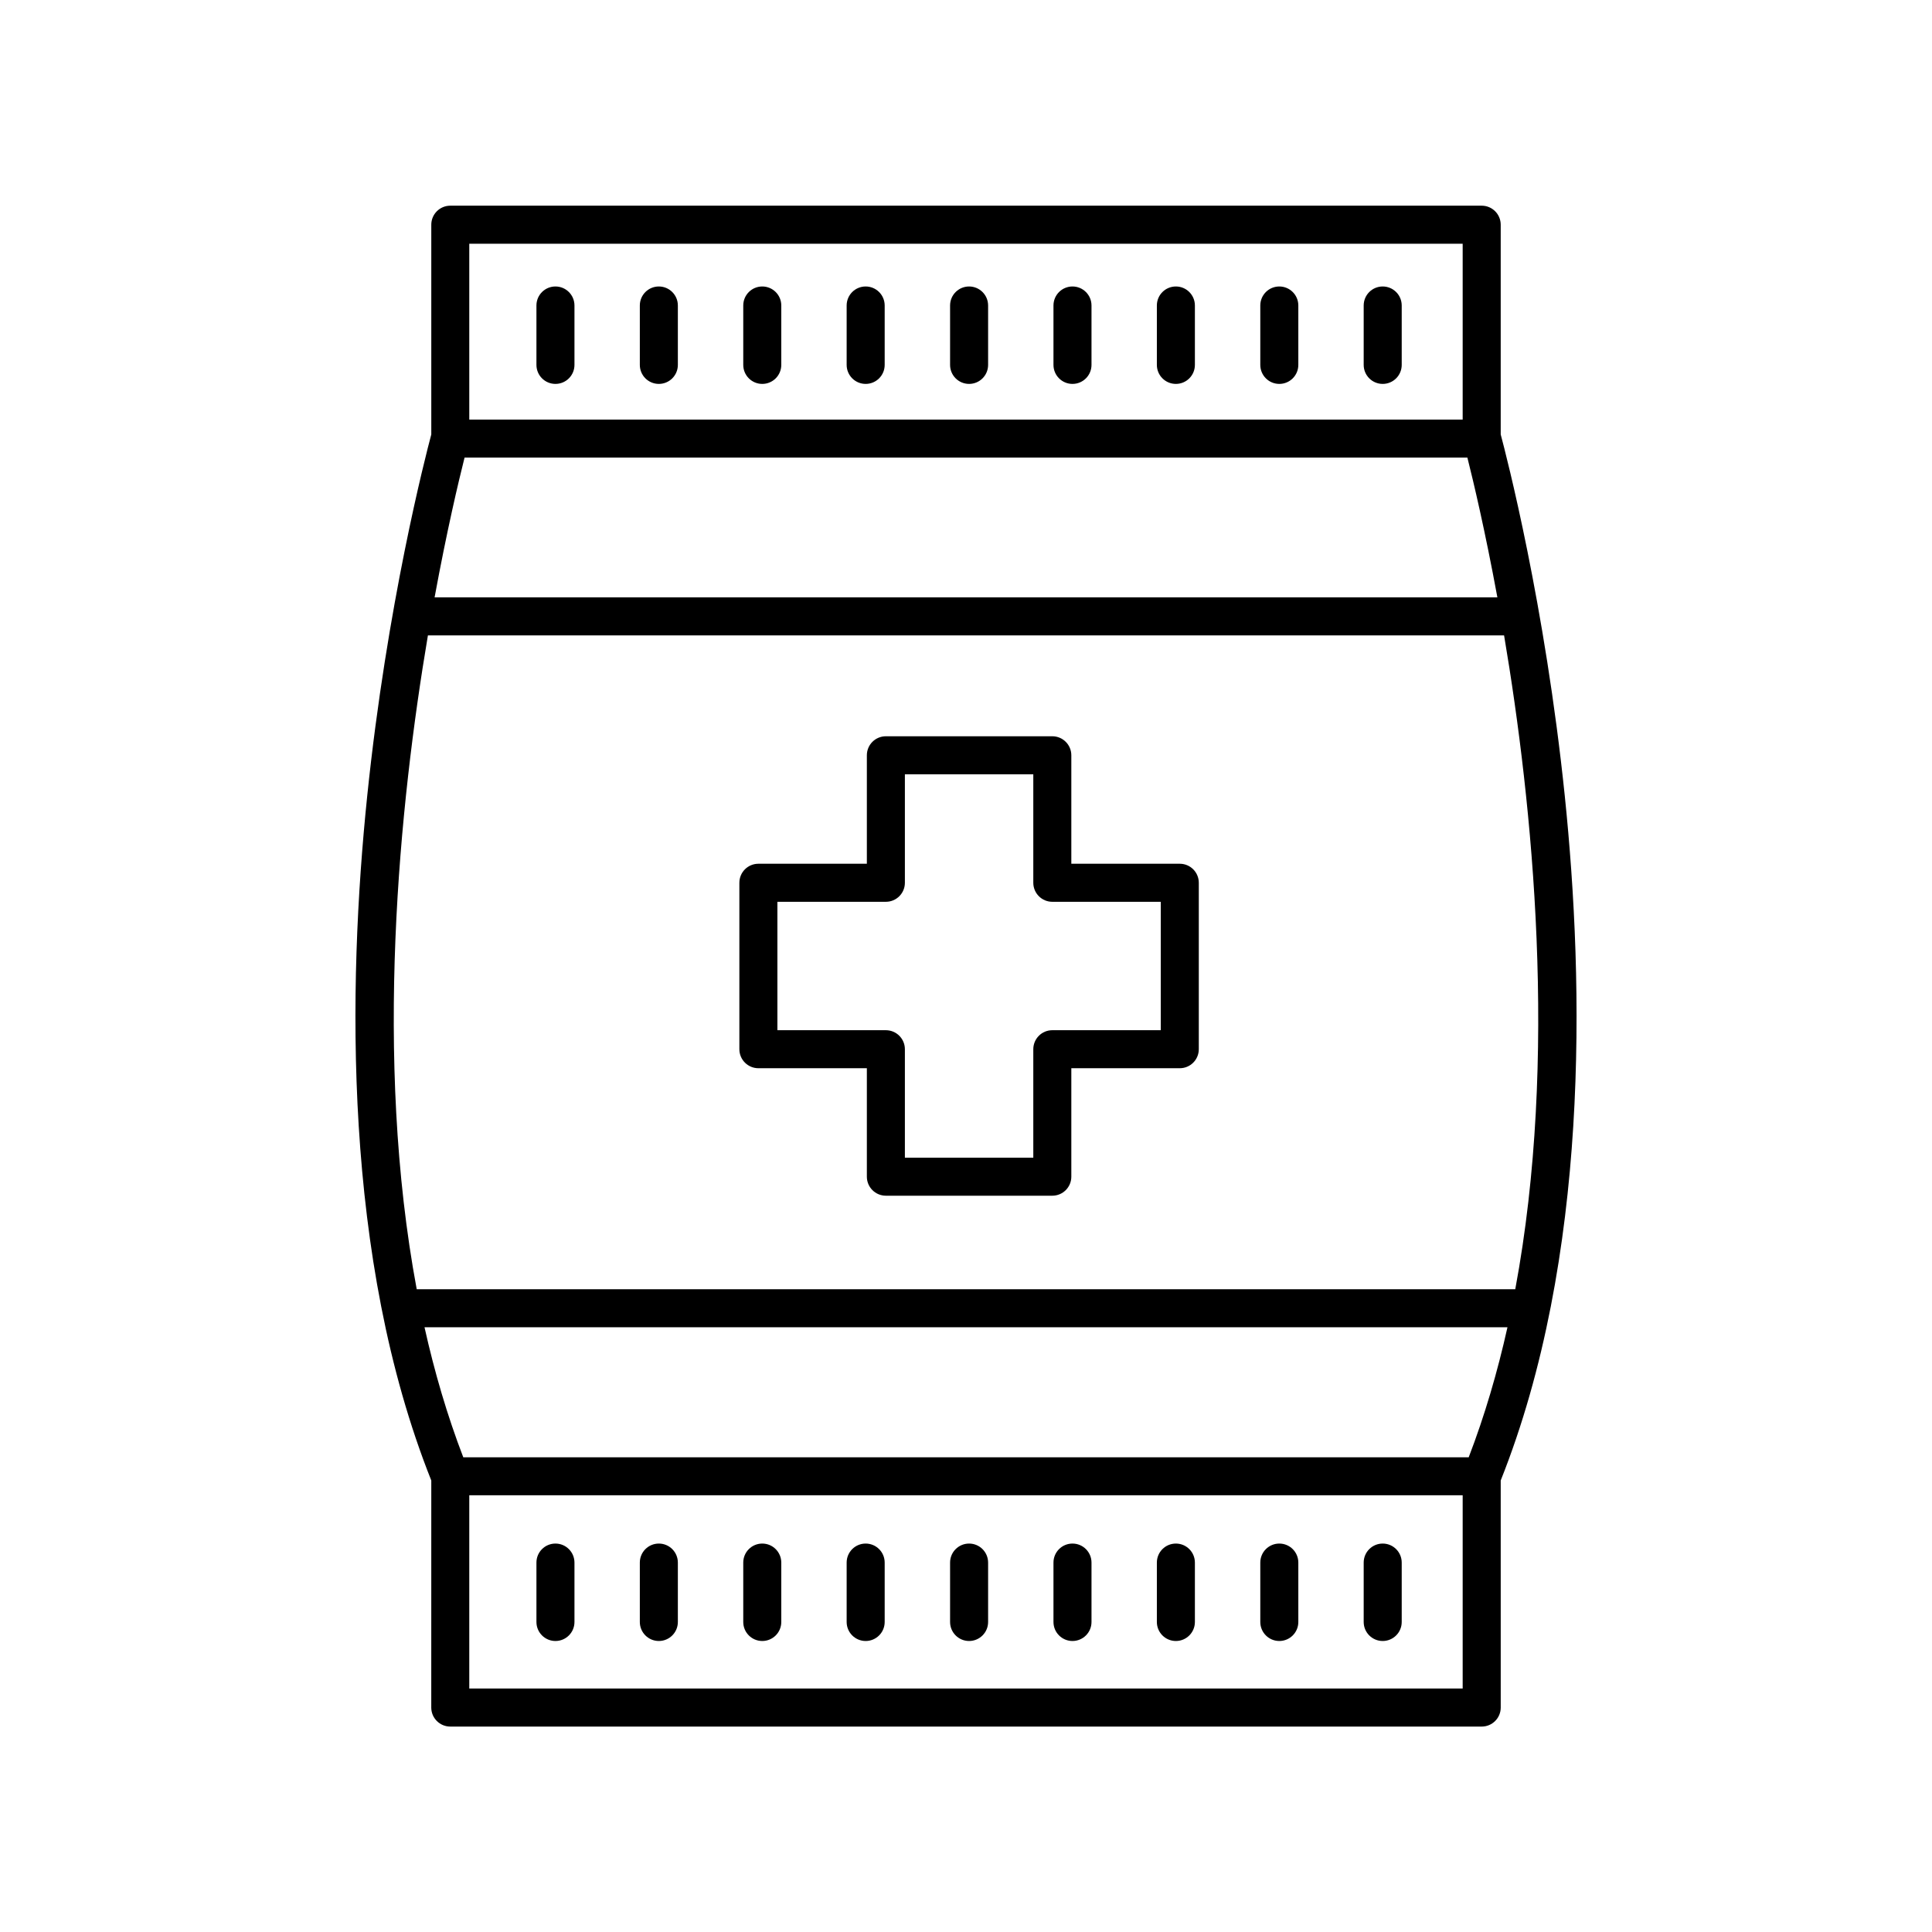
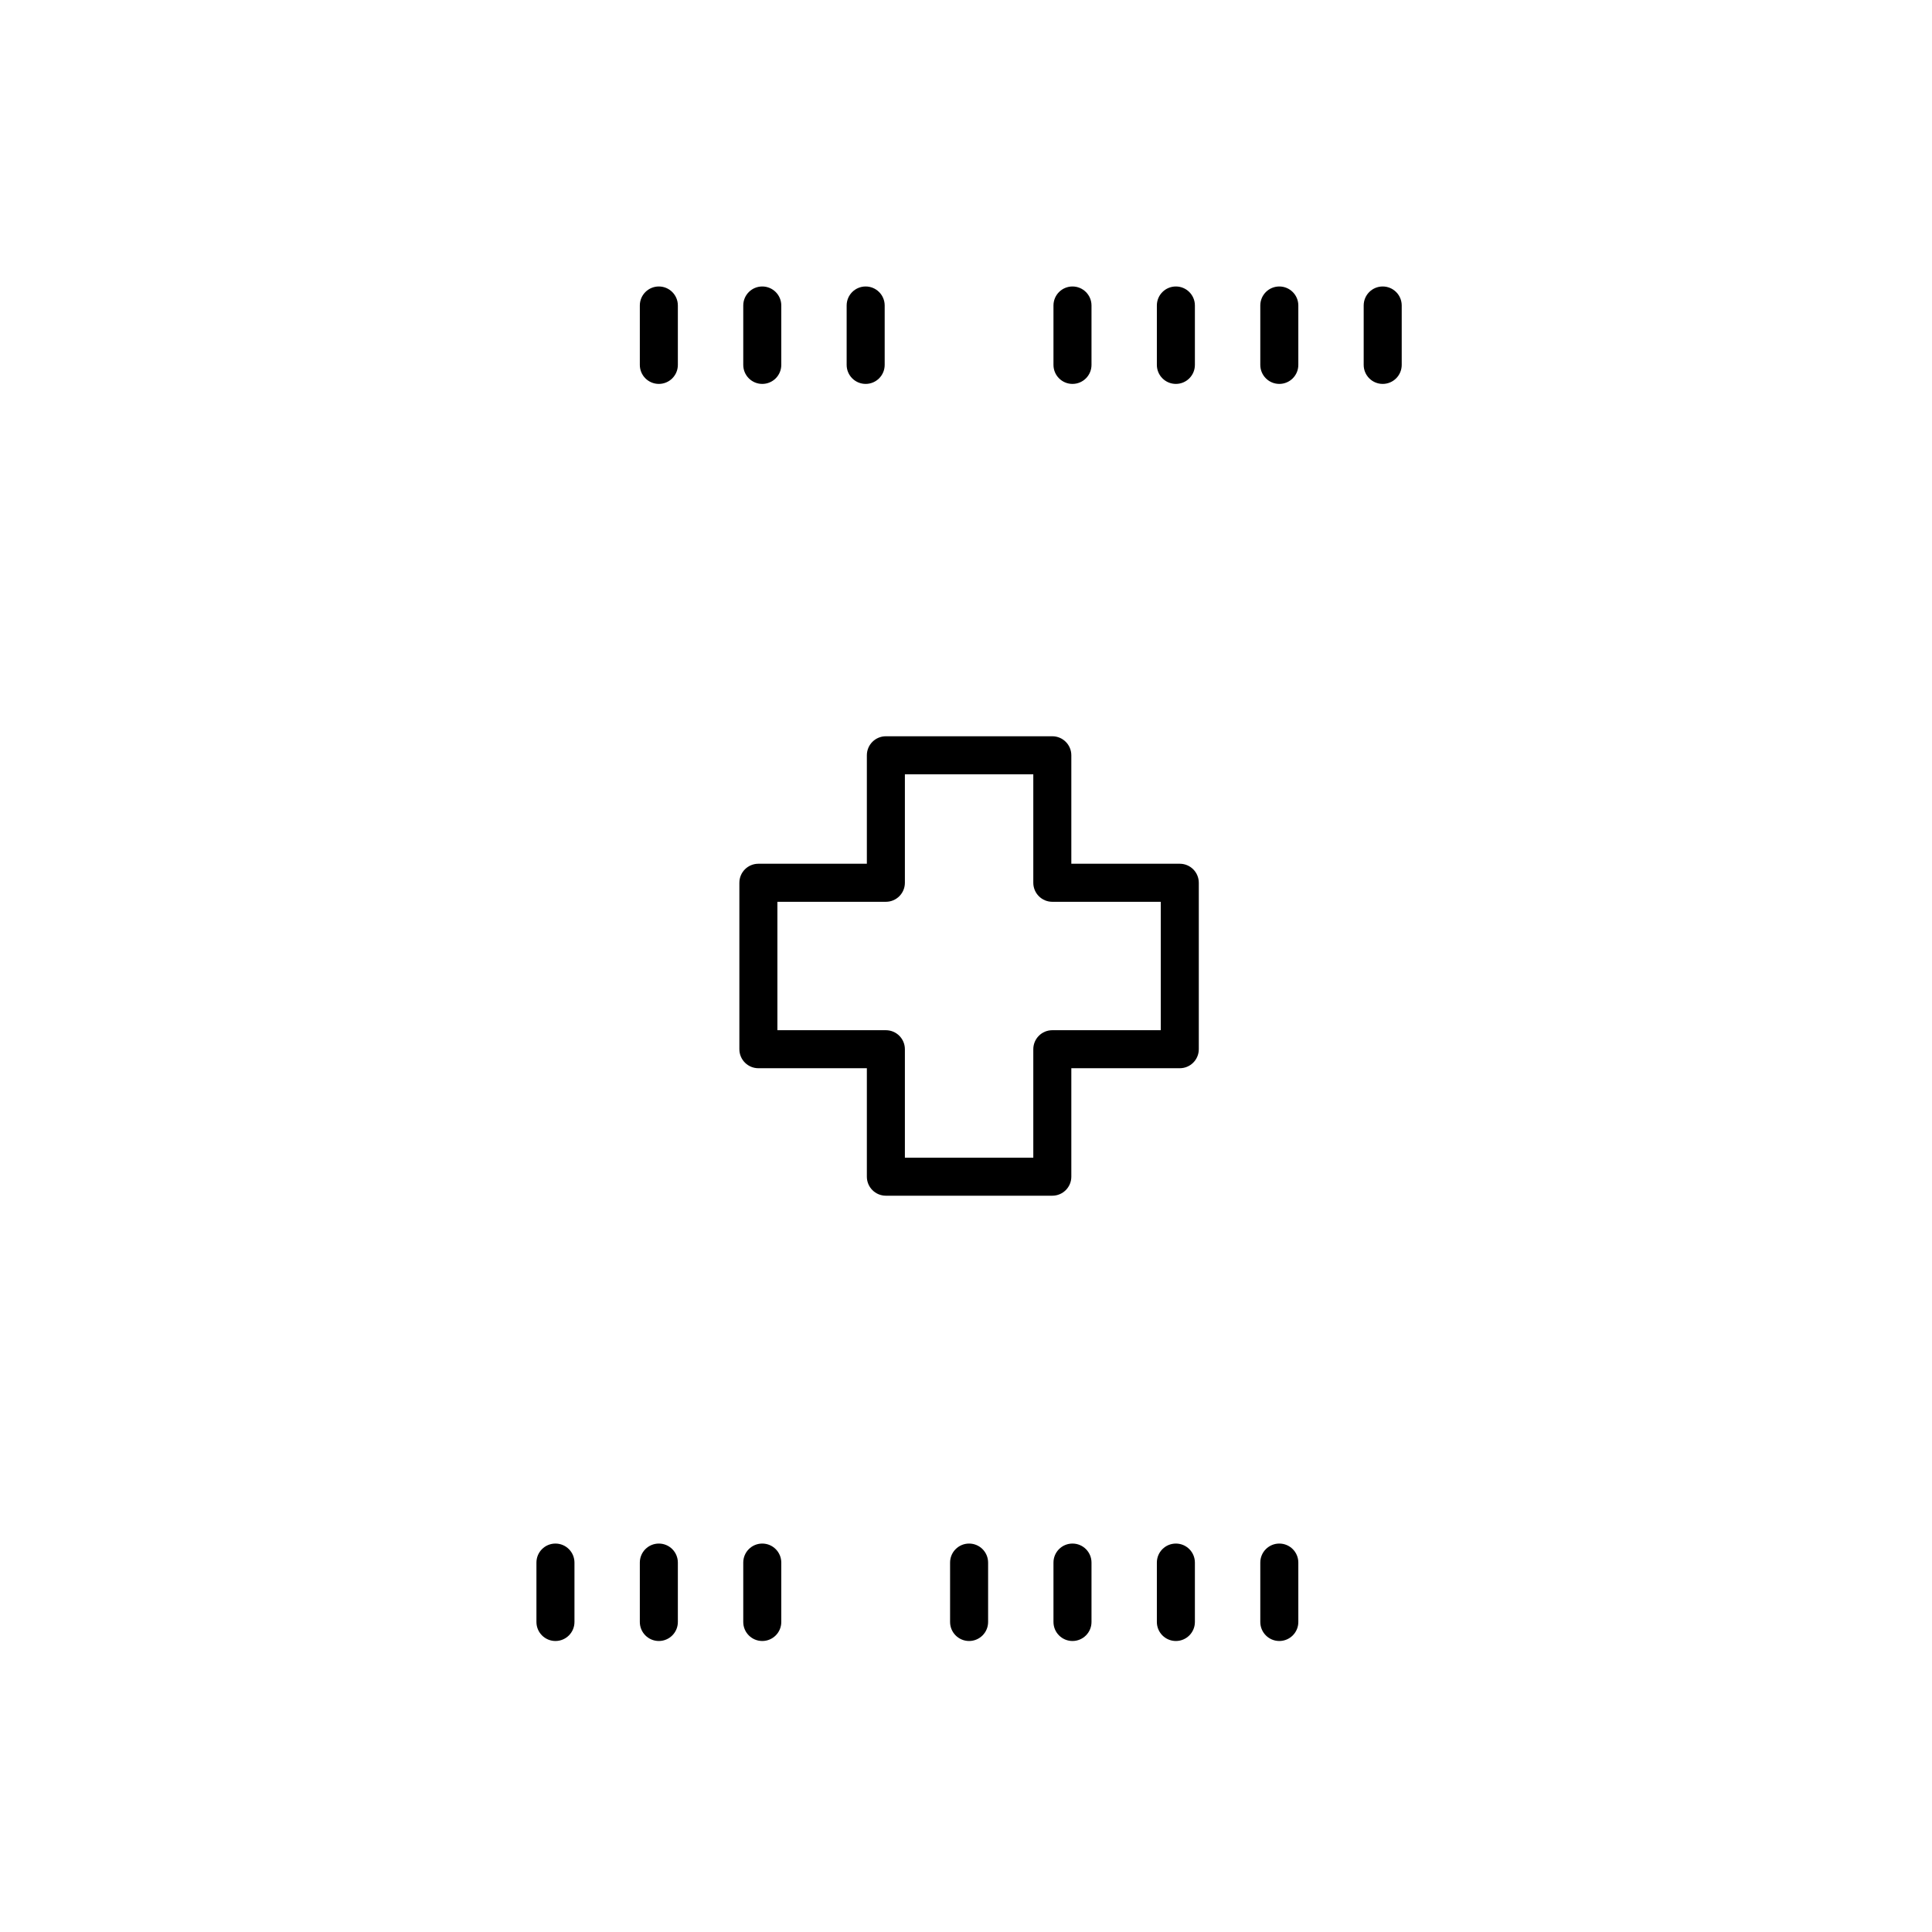
<svg xmlns="http://www.w3.org/2000/svg" fill="#000000" width="800px" height="800px" version="1.1" viewBox="144 144 512 512">
  <g>
    <path d="m344.98 427.09h28.746v28.746c0 2.781 2.254 5.039 5.039 5.039h44.109c2.785 0 5.039-2.254 5.039-5.039v-28.746h28.742c2.785 0 5.039-2.254 5.039-5.039v-44.109c0-2.781-2.254-5.039-5.039-5.039h-28.742v-28.746c0-2.781-2.254-5.039-5.039-5.039h-44.109c-2.785 0-5.039 2.254-5.039 5.039v28.746h-28.746c-2.785 0-5.039 2.254-5.039 5.039v44.109c0.004 2.785 2.254 5.039 5.039 5.039zm5.039-44.105h28.746c2.785 0 5.039-2.254 5.039-5.039v-28.746h34.031v28.746c0 2.781 2.254 5.039 5.039 5.039h28.742v34.031h-28.742c-2.785 0-5.039 2.254-5.039 5.039v28.746h-34.031v-28.746c0-2.781-2.254-5.039-5.039-5.039h-28.746z" />
-     <path d="m258.29 596.52c0 2.781 2.254 5.039 5.039 5.039h273.34c2.785 0 5.039-2.254 5.039-5.039l-0.004-60.18c23.434-58.84 22.18-131.06 16.98-181.41-5.254-50.812-15.484-90.207-16.98-95.797v-55.586c0-2.781-2.254-5.039-5.039-5.039h-273.33c-2.785 0-5.039 2.254-5.039 5.039v55.59c-1.496 5.59-11.723 44.984-16.98 95.797-5.199 50.348-6.453 122.57 16.98 181.41zm10.074-5.039v-51.219h263.26v51.219zm263.26-382.89v46.605l-263.26-0.004v-46.605zm-264.51 56.68h265.76c1.574 6.246 4.688 19.332 7.949 37.039h-281.65c3.254-17.707 6.367-30.793 7.941-37.039zm-9.715 47.113h285.2c7.562 44.754 14.406 111.93 2.965 173.27h-291.13c-11.434-61.32-4.59-128.51 2.969-173.27zm-0.902 183.35h287c-2.644 11.844-6.023 23.395-10.273 34.461h-266.45c-4.25-11.062-7.633-22.613-10.273-34.461z" />
    <path d="m510.43 245.74c2.785 0 5.039-2.254 5.039-5.039v-15.742c0-2.781-2.254-5.039-5.039-5.039s-5.039 2.254-5.039 5.039v15.742c0 2.781 2.254 5.039 5.039 5.039z" />
    <path d="m483.03 245.74c2.785 0 5.039-2.254 5.039-5.039v-15.742c0-2.781-2.254-5.039-5.039-5.039s-5.039 2.254-5.039 5.039v15.742c0.004 2.781 2.254 5.039 5.039 5.039z" />
    <path d="m455.62 245.74c2.785 0 5.039-2.254 5.039-5.039v-15.742c0-2.781-2.254-5.039-5.039-5.039s-5.039 2.254-5.039 5.039v15.742c0 2.781 2.254 5.039 5.039 5.039z" />
    <path d="m428.22 245.74c2.785 0 5.039-2.254 5.039-5.039v-15.742c0-2.781-2.254-5.039-5.039-5.039s-5.039 2.254-5.039 5.039v15.742c0 2.781 2.254 5.039 5.039 5.039z" />
-     <path d="m400.82 245.74c2.785 0 5.039-2.254 5.039-5.039v-15.742c0-2.781-2.254-5.039-5.039-5.039s-5.039 2.254-5.039 5.039v15.742c0 2.781 2.254 5.039 5.039 5.039z" />
    <path d="m373.41 245.74c2.785 0 5.039-2.254 5.039-5.039v-15.742c0-2.781-2.254-5.039-5.039-5.039s-5.039 2.254-5.039 5.039v15.742c0 2.781 2.254 5.039 5.039 5.039z" />
    <path d="m346.01 245.74c2.785 0 5.039-2.254 5.039-5.039v-15.742c0-2.781-2.254-5.039-5.039-5.039-2.785 0-5.039 2.254-5.039 5.039v15.742c0 2.781 2.254 5.039 5.039 5.039z" />
    <path d="m318.6 245.74c2.785 0 5.039-2.254 5.039-5.039v-15.742c0-2.781-2.254-5.039-5.039-5.039-2.785 0-5.039 2.254-5.039 5.039v15.742c0 2.781 2.254 5.039 5.039 5.039z" />
-     <path d="m291.2 245.74c2.785 0 5.039-2.254 5.039-5.039v-15.742c0-2.781-2.254-5.039-5.039-5.039-2.785 0-5.039 2.254-5.039 5.039v15.742c0 2.781 2.254 5.039 5.039 5.039z" />
-     <path d="m510.43 553.06c-2.785 0-5.039 2.254-5.039 5.039v15.742c0 2.781 2.254 5.039 5.039 5.039s5.039-2.254 5.039-5.039v-15.742c0-2.781-2.254-5.039-5.039-5.039z" />
    <path d="m483.03 553.06c-2.785 0-5.039 2.254-5.039 5.039v15.742c0 2.781 2.254 5.039 5.039 5.039s5.039-2.254 5.039-5.039v-15.742c0-2.781-2.254-5.039-5.039-5.039z" />
    <path d="m455.62 553.06c-2.785 0-5.039 2.254-5.039 5.039v15.742c0 2.781 2.254 5.039 5.039 5.039s5.039-2.254 5.039-5.039v-15.742c0-2.781-2.254-5.039-5.039-5.039z" />
    <path d="m428.22 553.06c-2.785 0-5.039 2.254-5.039 5.039v15.742c0 2.781 2.254 5.039 5.039 5.039s5.039-2.254 5.039-5.039v-15.742c0-2.781-2.254-5.039-5.039-5.039z" />
    <path d="m400.82 553.06c-2.785 0-5.039 2.254-5.039 5.039v15.742c0 2.781 2.254 5.039 5.039 5.039s5.039-2.254 5.039-5.039v-15.742c-0.004-2.781-2.254-5.039-5.039-5.039z" />
-     <path d="m373.41 553.06c-2.785 0-5.039 2.254-5.039 5.039v15.742c0 2.781 2.254 5.039 5.039 5.039s5.039-2.254 5.039-5.039v-15.742c0-2.781-2.254-5.039-5.039-5.039z" />
    <path d="m346.01 553.06c-2.785 0-5.039 2.254-5.039 5.039v15.742c0 2.781 2.254 5.039 5.039 5.039 2.785 0 5.039-2.254 5.039-5.039v-15.742c-0.004-2.781-2.258-5.039-5.039-5.039z" />
    <path d="m318.6 553.06c-2.785 0-5.039 2.254-5.039 5.039v15.742c0 2.781 2.254 5.039 5.039 5.039 2.785 0 5.039-2.254 5.039-5.039v-15.742c0-2.781-2.254-5.039-5.039-5.039z" />
    <path d="m291.2 553.06c-2.785 0-5.039 2.254-5.039 5.039v15.742c0 2.781 2.254 5.039 5.039 5.039 2.785 0 5.039-2.254 5.039-5.039v-15.742c-0.004-2.781-2.258-5.039-5.039-5.039z" />
  </g>
</svg>